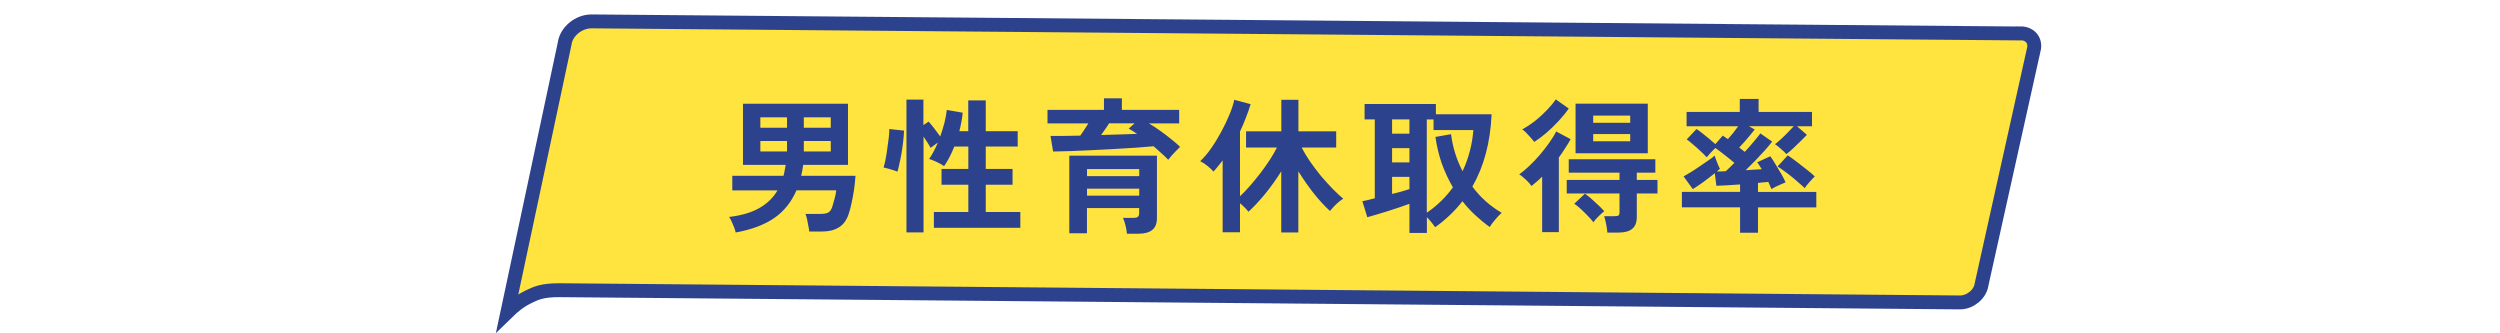
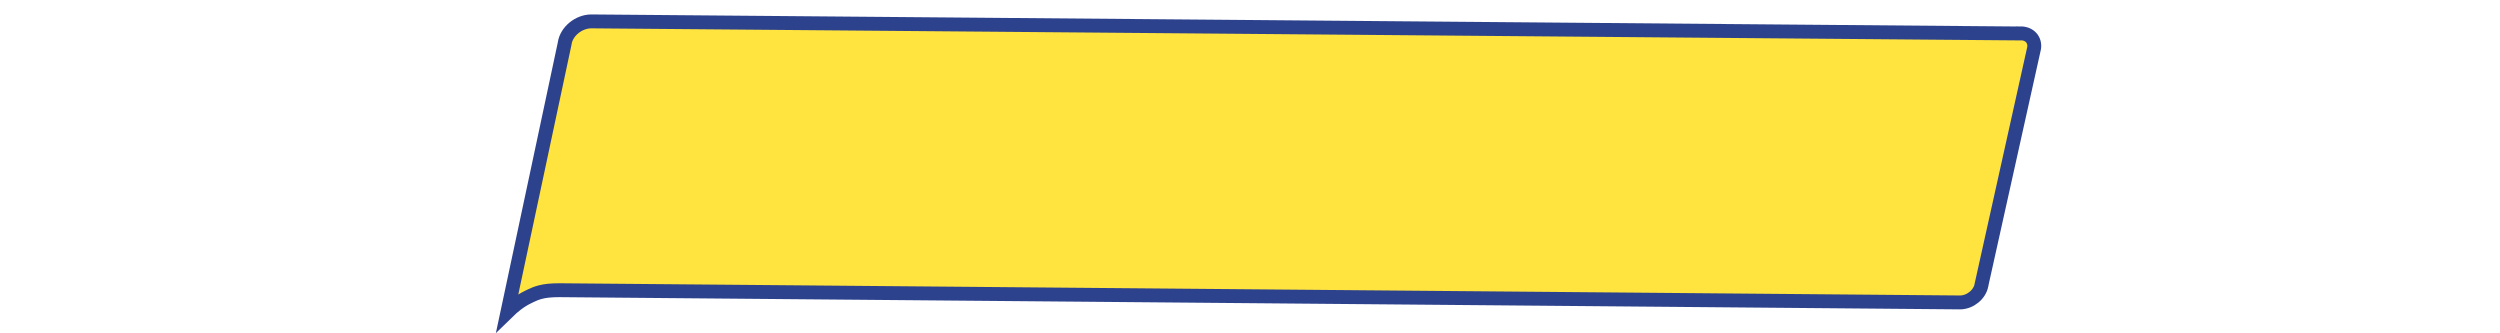
<svg xmlns="http://www.w3.org/2000/svg" id="a" viewBox="0 0 360 48">
  <defs>
    <style>.b{fill:#ffe33f;stroke:#2d428d;stroke-width:2px;}.c{fill:#2d428d;}</style>
  </defs>
-   <path class="b" d="M290.92,4.8c1.37-.01,2.17.96,1.99,2.13l-7.57,34.05v.03s-.01.03-.01.03c-.22,1.32-1.59,2.5-3.08,2.51l-201.67-1.76h0c-1.23,0-2.08.09-2.79.28-.53.14-.96.32-1.35.51l-.39.19c-1.25.6-2.21,1.43-2.98,2.18l8.25-38.72v-.02s0-.02,0-.02c.27-1.65,1.97-3.09,3.81-3.11h0s205.78,1.74,205.78,1.74h0s0,0,0,0Z" />
-   <path class="c" d="M105.94,33.49c-.04-.21-.12-.46-.23-.76-.11-.28-.23-.56-.36-.84-.13-.28-.24-.5-.36-.65,1.78-.21,3.23-.64,4.35-1.28,1.13-.64,2.01-1.49,2.62-2.54h-6.51v-2.1h7.37c.07-.25.13-.5.17-.76.06-.27.1-.54.15-.82h-6.15v-8.8h15.12v8.8h-6.45c-.04.27-.08.53-.13.8s-.1.53-.17.78h7.83c-.04.64-.11,1.31-.21,1.99-.1.67-.22,1.32-.36,1.95-.13.62-.27,1.16-.44,1.64-.31.87-.78,1.49-1.43,1.87-.63.38-1.43.57-2.39.57h-1.83c-.01-.21-.06-.48-.13-.82-.06-.32-.12-.64-.19-.97s-.15-.57-.23-.74h2.04c.59,0,1.01-.07,1.26-.21.25-.14.45-.44.59-.9.11-.35.22-.73.32-1.13.11-.41.19-.79.23-1.16h-5.73c-.73,1.69-1.81,3.03-3.23,4.01-1.43.97-3.27,1.65-5.52,2.06ZM115.75,21.81h3.88v-1.51h-3.88v1.51ZM109.49,21.81h3.84v-1.51h-3.84v1.51ZM115.75,18.39h3.88v-1.49h-3.88v1.49ZM109.49,18.39h3.84v-1.49h-3.84v1.49ZM130.53,33.47V14.34h2.44v3.67l.76-.5c.24.27.52.61.84,1.03.32.42.59.79.82,1.11.24-.66.44-1.32.61-1.97.17-.67.28-1.29.34-1.85l2.29.4c-.04.43-.1.88-.19,1.32-.08.45-.18.9-.29,1.34h1.28v-4.43h2.52v4.43h4.6v2.21h-4.6v3.23h3.86v2.27h-3.86v3.93h4.98v2.27h-12.45v-2.27h4.96v-3.93h-3.86v-2.27h3.86v-3.23h-2.02c-.42,1.08-.91,2.02-1.47,2.83-.17-.13-.39-.26-.65-.4s-.54-.27-.82-.38c-.27-.13-.5-.21-.69-.25.46-.66.88-1.45,1.26-2.37l-1.05.76c-.11-.22-.26-.48-.44-.76-.18-.29-.37-.58-.57-.86v13.8h-2.44ZM129.25,24.73c-.15-.07-.36-.15-.63-.23-.25-.08-.51-.16-.78-.23-.25-.07-.46-.12-.61-.15.1-.31.2-.7.29-1.18.1-.49.18-1.01.25-1.55.08-.55.15-1.06.21-1.55.06-.5.08-.92.08-1.26l2.12.23c-.01.48-.06,1.02-.13,1.62-.07.59-.15,1.17-.25,1.74-.1.57-.2,1.09-.32,1.55-.1.46-.18.8-.25,1.01ZM162.28,33.66c-.03-.35-.1-.75-.21-1.2-.11-.45-.23-.81-.36-1.09h1.51c.31,0,.52-.05.63-.15.13-.1.19-.29.19-.57v-.69h-7.52v3.63h-2.54v-11.17h12.62v8.97c0,.78-.22,1.36-.67,1.72-.45.36-1.13.55-2.04.55h-1.62ZM168.21,22.99c-.27-.28-.58-.58-.94-.9-.36-.34-.75-.68-1.15-1.03-.73.07-1.59.14-2.58.21-.99.07-2.04.13-3.15.19-1.09.06-2.18.11-3.28.17-1.08.06-2.09.1-3.04.13-.95.03-1.76.05-2.42.06l-.38-2.25h2.02c.74-.01,1.5-.03,2.27-.04.2-.28.39-.57.59-.86.2-.31.39-.61.57-.9h-5.88v-1.95h8.13v-1.66h2.58v1.66h8.25v1.95h-4.35c.52.31,1.05.66,1.6,1.05.55.39,1.07.79,1.58,1.2.5.39.94.77,1.3,1.13-.15.14-.34.33-.57.57-.22.22-.44.45-.65.69-.2.24-.36.43-.48.59ZM156.53,28.18h7.52v-1.01h-7.52v1.01ZM156.53,25.36h7.52v-1.01h-7.52v1.01ZM158.57,19.44c.95-.03,1.87-.06,2.75-.08.88-.03,1.69-.06,2.42-.08-.42-.29-.82-.55-1.2-.76l.84-.76h-3.68c-.15.27-.34.55-.55.84-.2.28-.39.56-.59.84ZM184.5,33.47v-8.8c-.7,1.13-1.48,2.22-2.33,3.26-.84,1.02-1.64,1.88-2.39,2.56-.31-.39-.71-.8-1.22-1.22v4.18h-2.5v-10.35c-.21.28-.43.55-.65.82-.21.27-.43.53-.67.78-.22-.25-.52-.53-.88-.82s-.71-.52-1.03-.67c.53-.5,1.06-1.12,1.57-1.85.52-.74,1-1.53,1.45-2.37.46-.84.85-1.66,1.18-2.46.34-.81.57-1.53.71-2.16l2.35.63c-.2.66-.43,1.32-.69,1.97-.25.66-.53,1.32-.84,1.97v9.32c.45-.42.92-.91,1.41-1.47.5-.57,1-1.18,1.49-1.81.49-.64.95-1.29,1.37-1.93s.77-1.25,1.05-1.81h-4.45v-2.33h5.08v-4.54h2.46v4.54h5.44v2.33h-4.96c.31.63.71,1.3,1.2,2.02.49.7,1.01,1.39,1.57,2.08.57.67,1.14,1.29,1.7,1.87.56.57,1.06,1.04,1.51,1.41-.18.1-.4.25-.65.46-.24.21-.48.43-.71.67-.22.24-.41.45-.55.63-.73-.66-1.51-1.5-2.33-2.52-.81-1.04-1.55-2.1-2.23-3.19v8.8h-2.46ZM202.96,33.53v-4.18c-.41.15-.88.32-1.43.5-.53.18-1.09.36-1.68.55-.57.18-1.12.35-1.64.5s-.96.28-1.32.38l-.71-2.31c.18-.03.43-.08.74-.15.31-.08.66-.17,1.05-.27v-11.36h-1.47v-2.21h10.27v1.47h8.02c-.18,4.06-1.11,7.53-2.77,10.42.57.77,1.21,1.47,1.91,2.1.71.63,1.48,1.19,2.31,1.68-.29.25-.61.58-.94.99-.34.39-.6.74-.78,1.05-.74-.53-1.44-1.11-2.1-1.72-.66-.62-1.27-1.28-1.83-1.99-1.09,1.4-2.4,2.65-3.93,3.74-.1-.15-.27-.38-.5-.67-.22-.28-.46-.54-.69-.78v2.27h-2.5ZM205.46,30.63c.76-.52,1.45-1.08,2.08-1.7.63-.62,1.19-1.27,1.68-1.95-.63-1.08-1.16-2.22-1.6-3.42-.42-1.22-.73-2.5-.92-3.84l2.25-.4c.24,1.89.79,3.67,1.66,5.33.45-.95.8-1.92,1.05-2.92.27-1.01.43-2.01.5-3h-5.73v-1.53h-.97v13.44ZM200.46,27.93c.49-.13.95-.25,1.39-.36.43-.13.8-.24,1.11-.34v-1.76h-2.5v2.46ZM200.46,23.39h2.5v-2.06h-2.5v2.06ZM200.46,19.25h2.5v-2.06h-2.5v2.06ZM226.88,22.07v-7.14h10.4v7.14h-10.4ZM231.46,33.49c-.03-.35-.08-.75-.17-1.2-.08-.43-.18-.82-.29-1.16h1.47c.29,0,.49-.03.59-.1.1-.07.15-.24.15-.52v-2.65h-7.6v-1.95h7.6v-1.05h-7.31v-1.93h12.47v1.93h-2.67v1.05h2.98v1.95h-2.98v3.38c0,.78-.22,1.35-.65,1.7-.42.36-1.09.55-2,.55h-1.6ZM222.07,33.45v-8.02c-.25.25-.5.49-.76.71-.25.22-.51.44-.78.65-.1-.17-.25-.36-.46-.57-.21-.22-.43-.43-.67-.63-.22-.21-.43-.37-.63-.48.43-.31.9-.7,1.41-1.18.52-.49,1.03-1.02,1.53-1.6.5-.59.96-1.18,1.37-1.76.42-.59.76-1.13,1.01-1.64l2.08,1.11c-.24.43-.5.88-.8,1.32-.28.45-.58.89-.9,1.32v10.75h-2.39ZM220.92,20.43c-.13-.18-.29-.38-.5-.61-.2-.24-.41-.47-.63-.69-.21-.22-.41-.39-.59-.5.62-.34,1.23-.74,1.85-1.22.62-.49,1.18-1.01,1.7-1.55.53-.55.96-1.06,1.28-1.55l1.87,1.32c-.43.62-.93,1.22-1.49,1.83-.56.6-1.14,1.16-1.74,1.68-.59.5-1.17.94-1.74,1.3ZM229.44,32c-.2-.28-.47-.59-.82-.94-.34-.35-.68-.69-1.03-1.01-.35-.32-.65-.56-.9-.71l1.55-1.45c.42.29.89.69,1.41,1.18.53.48.99.92,1.36,1.34-.27.21-.55.47-.86.78-.31.31-.55.58-.71.82ZM229.42,20.34h5.33v-1.03h-5.33v1.03ZM229.42,17.68h5.33v-1.03h-5.33v1.03ZM250.57,33.51v-3.65h-8.38v-2.23h8.38v-1.07c-.71.04-1.38.08-2,.13-.62.03-1.08.05-1.41.06l-.23-1.81c-.5.41-1.06.83-1.66,1.28-.6.43-1.11.77-1.51,1.01l-1.32-1.83c.25-.14.57-.33.97-.57.41-.25.83-.52,1.26-.82.45-.29.87-.58,1.26-.86.41-.28.74-.52.99-.74.04.17.11.38.21.63.1.25.2.5.29.74.11.22.2.4.25.53-.13.13-.27.25-.44.38h.57c.22-.01.46-.03.71-.04.17-.15.36-.33.57-.53.21-.21.43-.43.67-.67-.41-.35-.87-.73-1.39-1.13-.52-.41-.97-.74-1.34-1.01-.21.18-.43.41-.67.67-.24.27-.43.49-.59.67-.24-.28-.54-.58-.9-.9-.35-.34-.7-.65-1.05-.94-.35-.31-.66-.55-.92-.74l1.41-1.49c.24.15.52.36.84.61.32.25.65.52.99.8.34.28.63.53.88.76l1.07-1.22c.11.07.22.15.34.23.13.08.26.18.4.27.22-.24.47-.53.74-.86.27-.34.51-.67.74-.99h-7.43v-2.06h7.66v-1.87h2.71v1.87h7.69v2.06h-2.16l1.43,1.24c-.24.25-.54.55-.9.9-.35.35-.71.69-1.07,1.03-.36.34-.69.62-.99.84-.2-.22-.46-.48-.8-.76-.32-.29-.6-.52-.84-.67.25-.18.55-.43.88-.74.35-.32.69-.65,1.01-.99.34-.34.61-.62.82-.86h-6.47l.84.48c-.17.21-.38.48-.65.8-.27.32-.54.64-.82.97-.28.31-.53.58-.76.82.15.11.29.22.42.34.14.11.27.21.38.29.49-.53.94-1.04,1.34-1.53.42-.49.72-.87.9-1.13l1.7,1.18c-.25.34-.59.74-1.01,1.22-.42.46-.88.95-1.37,1.47-.49.5-.97.98-1.43,1.43.42-.03.83-.06,1.22-.08s.76-.05,1.09-.06c-.11-.2-.22-.38-.34-.55-.11-.18-.22-.33-.32-.44l1.89-.88c.2.25.43.62.71,1.09.29.46.58.94.86,1.43.28.48.49.89.63,1.24-.15.06-.36.15-.63.27-.27.11-.53.23-.8.36-.25.13-.45.24-.59.34-.06-.13-.13-.28-.21-.46-.07-.18-.15-.37-.25-.57-.2.01-.43.03-.69.06-.25.03-.52.06-.8.08v1.3h8.4v2.23h-8.4v3.65h-2.58ZM259.87,27.09c-.18-.2-.44-.43-.78-.71-.32-.29-.67-.6-1.05-.9-.38-.31-.76-.6-1.13-.86-.36-.27-.68-.48-.94-.65l1.47-1.6c.41.27.86.6,1.37.99.5.38.99.76,1.45,1.13.46.36.82.67,1.07.92-.2.18-.45.45-.76.8-.31.35-.54.64-.69.88Z" />
+   <path class="b" d="M290.92,4.8c1.37-.01,2.17.96,1.99,2.13l-7.57,34.05v.03s-.01.03-.01.03c-.22,1.32-1.59,2.5-3.08,2.51l-201.67-1.76h0c-1.23,0-2.08.09-2.79.28-.53.14-.96.32-1.35.51l-.39.19c-1.25.6-2.21,1.43-2.98,2.18l8.25-38.72v-.02s0-.02,0-.02c.27-1.65,1.97-3.09,3.81-3.11h0s205.78,1.74,205.78,1.74s0,0,0,0Z" />
</svg>